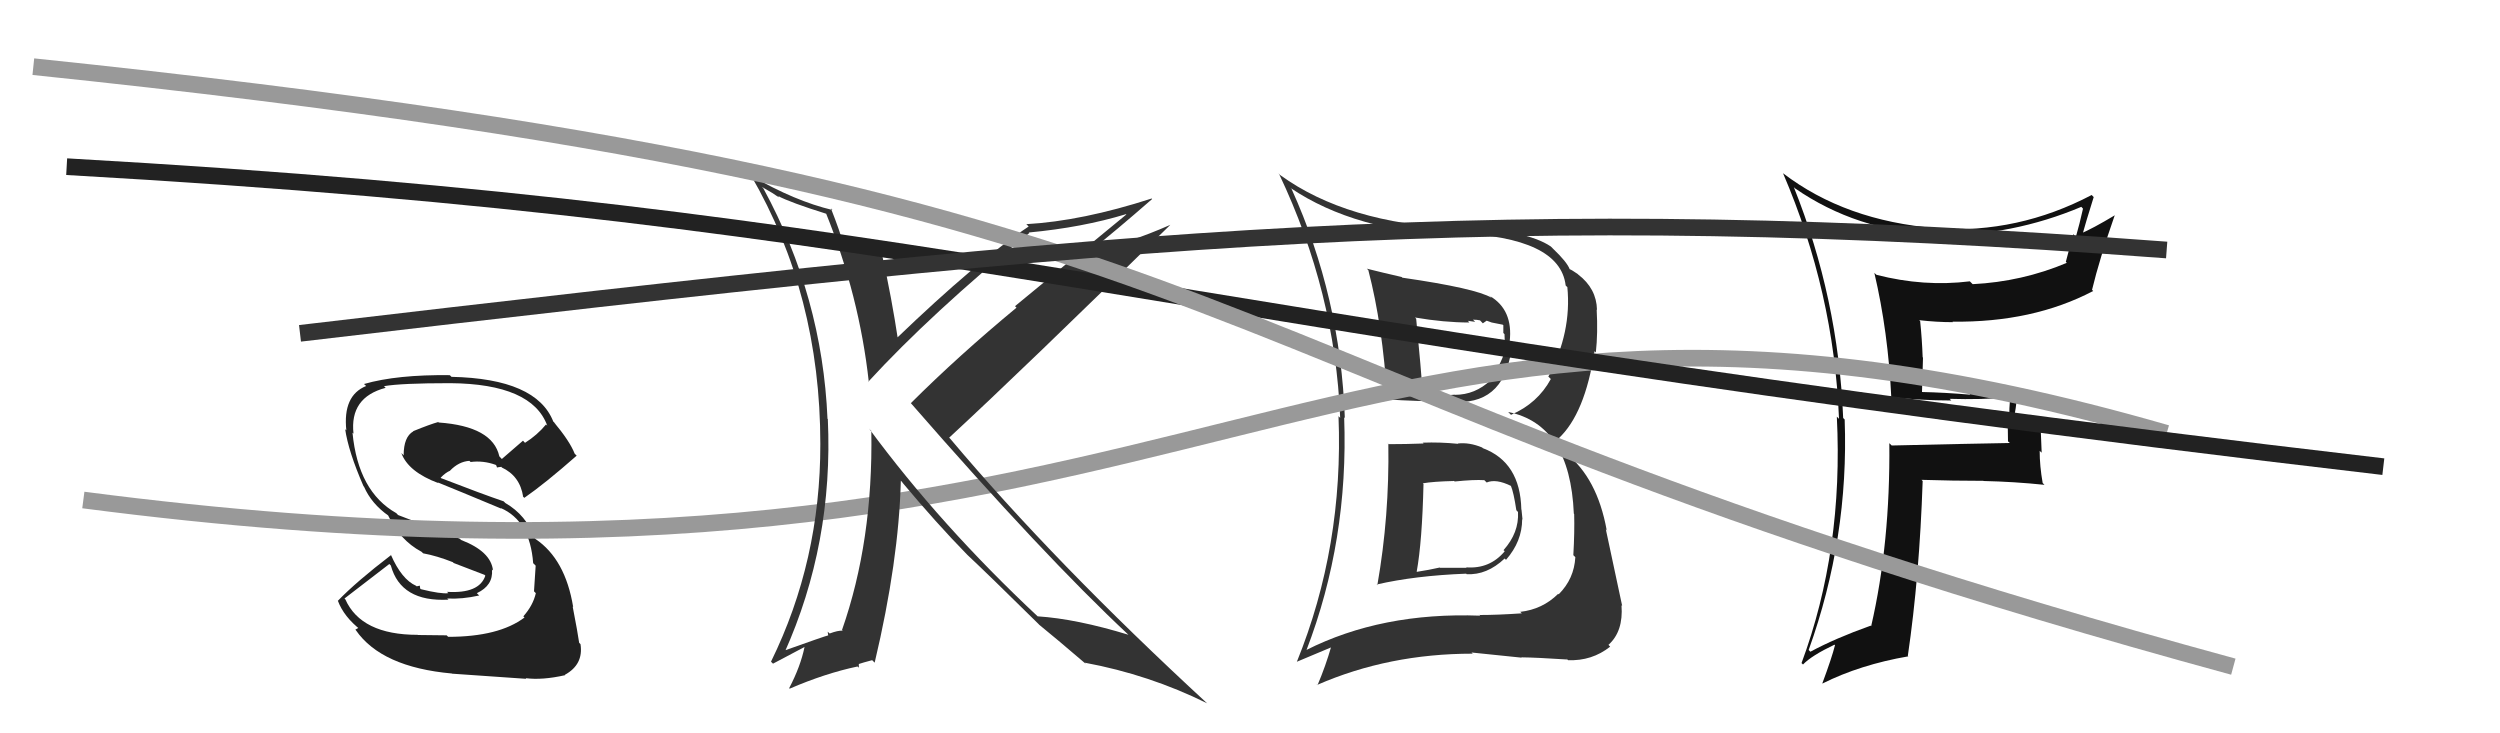
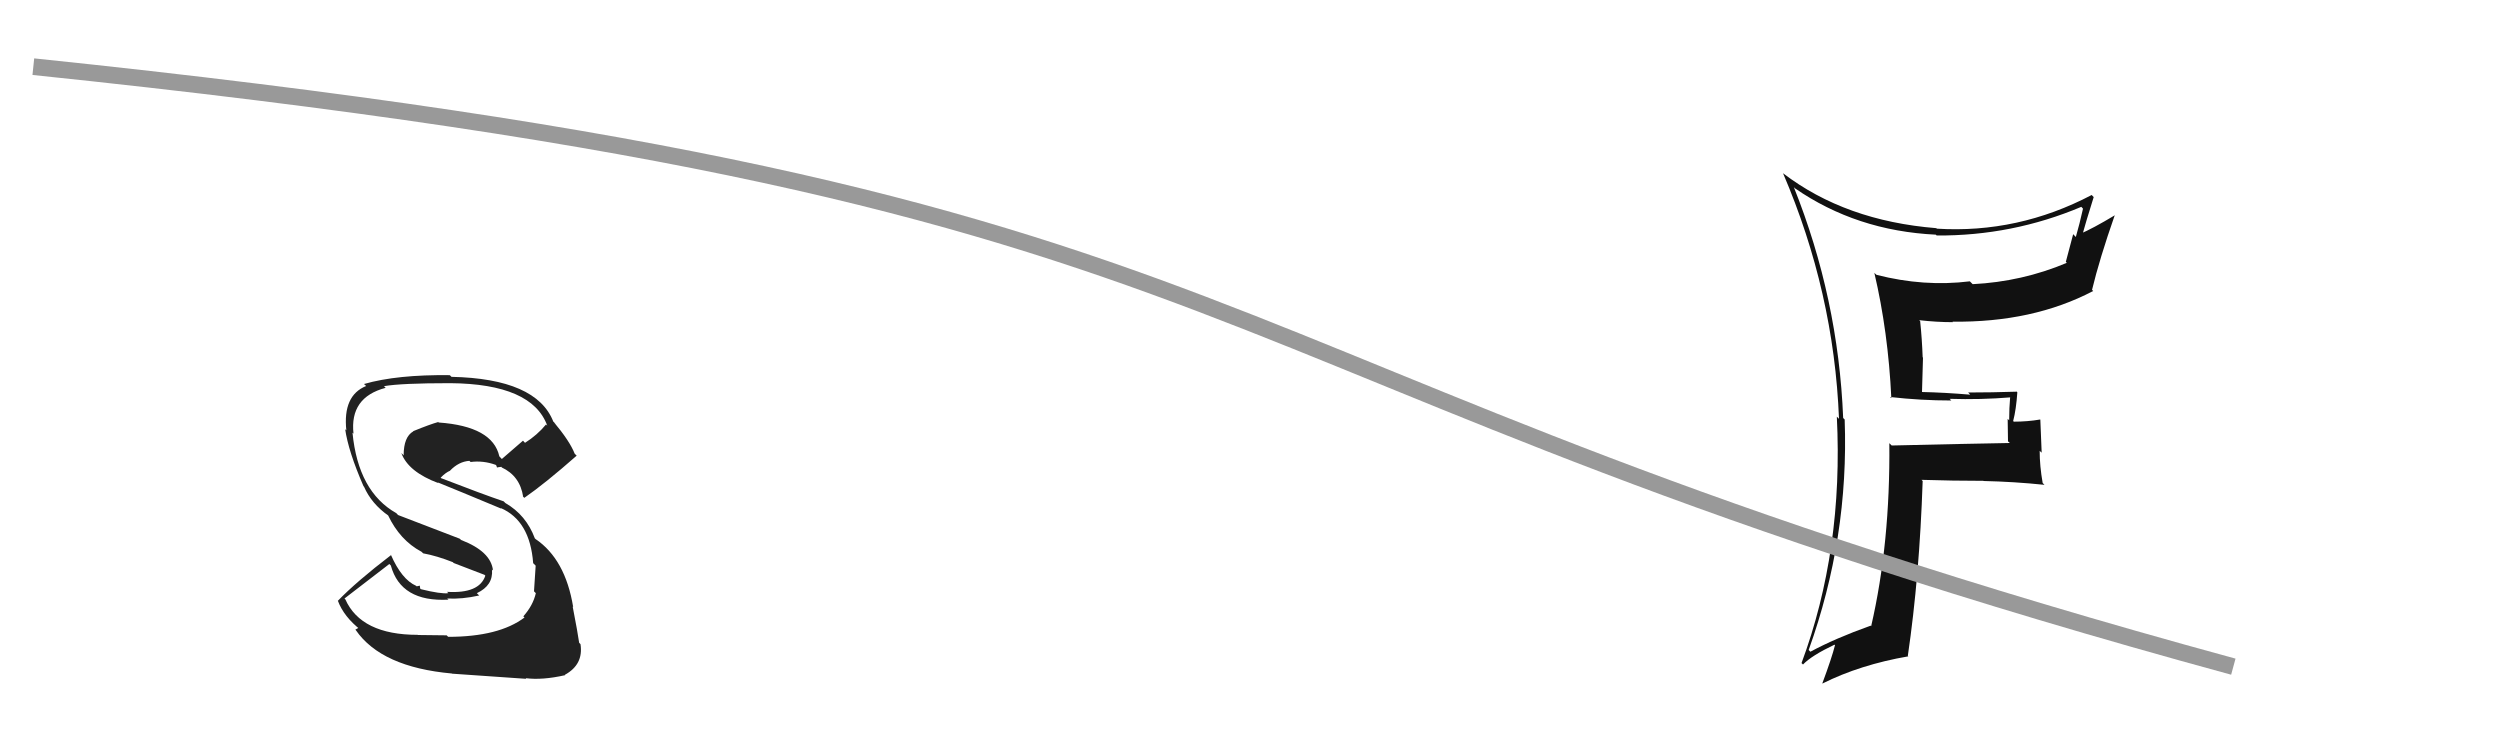
<svg xmlns="http://www.w3.org/2000/svg" width="150" height="44" viewBox="0,0,150,44">
-   <path fill="#333" d="M83.30 26.63L83.22 26.55L83.30 26.62Q83.37 30.96 82.64 35.11L82.66 35.12L82.60 35.07Q84.89 34.54 87.97 34.42L87.88 34.33L88.00 34.45Q89.21 34.52 90.28 33.51L90.38 33.61L90.36 33.59Q91.33 32.48 91.33 31.15L91.42 31.25L91.35 31.17Q91.32 30.84 91.29 30.58L91.27 30.56L91.28 30.57Q91.22 27.73 88.97 26.89L88.88 26.80L88.93 26.85Q88.16 26.53 87.47 26.61L87.58 26.72L87.49 26.63Q86.39 26.52 85.36 26.56L85.49 26.68L85.41 26.61Q84.35 26.65 83.32 26.65ZM82.07 16.18L82.12 16.23L82.10 16.21Q82.96 19.51 83.23 23.89L83.31 23.97L83.31 23.97Q84.74 24.07 87.40 24.11L87.43 24.13L87.42 24.12Q90.38 24.19 90.72 20.65L90.72 20.65L90.58 20.50Q90.80 18.59 89.39 17.76L89.35 17.71L89.50 17.87Q88.56 17.30 84.14 16.66L84.04 16.56L84.10 16.62Q82.92 16.35 82.01 16.12ZM78.37 39.02L78.38 39.03L78.38 39.03Q80.92 32.43 80.65 25.04L80.57 24.96L80.69 25.08Q80.43 17.82 77.50 11.35L77.49 11.33L77.42 11.27Q81.32 13.91 87.54 14.15L87.48 14.09L87.37 13.99Q93.60 14.23 93.94 17.13L94.01 17.20L94.04 17.22Q94.31 19.93 92.90 22.60L92.85 22.55L93.05 22.74Q92.26 24.20 90.66 24.89L90.62 24.85L90.49 24.72Q94.20 25.46 94.43 30.82L94.57 30.96L94.45 30.84Q94.48 31.90 94.40 33.31L94.43 33.34L94.52 33.43Q94.45 34.73 93.52 35.66L93.52 35.66L93.49 35.63Q92.55 36.56 91.22 36.71L91.15 36.65L91.31 36.80Q89.85 36.90 88.78 36.90L88.69 36.81L88.81 36.94Q82.89 36.72 78.36 39.01ZM91.22 39.38L91.23 39.39L91.28 39.44Q92.17 39.45 94.03 39.57L93.96 39.49L94.08 39.61Q95.51 39.67 96.61 38.80L96.48 38.66L96.51 38.69Q97.41 37.88 97.29 36.32L97.28 36.31L97.33 36.35Q97.08 35.22 96.35 31.76L96.50 31.91L96.40 31.80Q95.83 28.68 93.96 27.20L93.95 27.19L93.46 26.28L93.50 26.32Q95.10 24.84 95.67 21.07L95.78 21.18L95.75 21.15Q95.88 19.98 95.80 18.57L95.88 18.65L95.82 18.59Q95.79 17.31 94.69 16.47L94.71 16.49L94.66 16.44Q94.30 16.19 94.18 16.15L94.13 16.10L94.18 16.15Q94.02 15.72 93.18 14.92L93.11 14.85L93.05 14.79Q91.59 13.79 87.37 13.60L87.44 13.68L87.46 13.70Q80.81 13.40 76.82 10.51L76.68 10.37L76.75 10.45Q80.11 17.53 80.41 25.07L80.33 24.99L80.31 24.97Q80.62 32.78 77.81 39.71L77.80 39.71L79.92 38.82L79.88 38.77Q79.54 39.96 79.05 41.11L78.96 41.02L79.04 41.09Q83.33 39.22 88.35 39.22L88.44 39.30L88.29 39.15Q89.85 39.31 91.30 39.46ZM89.11 28.86L89.12 28.87L89.20 28.95Q89.76 28.71 90.67 29.16L90.69 29.18L90.65 29.14Q90.82 29.54 90.98 30.61L90.96 30.59L91.08 30.72Q91.15 31.96 90.21 33.01L90.26 33.05L90.28 33.08Q89.38 34.15 87.97 34.04L88.00 34.07L86.40 34.07L86.39 34.05Q85.73 34.20 85.01 34.31L84.89 34.19L85.00 34.31Q85.33 32.50 85.41 29.04L85.30 28.93L85.36 29.00Q85.99 28.89 87.24 28.86L87.20 28.82L87.28 28.89Q88.45 28.77 89.06 28.81ZM88.13 19.31L88.07 19.25L88.51 19.31L88.38 19.18Q88.61 19.18 88.80 19.22L88.97 19.40L89.20 19.24L89.50 19.35L90.16 19.48L90.20 19.51Q90.20 19.67 90.20 19.98L90.27 20.05L90.29 20.60L90.35 20.66Q90.22 21.78 89.34 22.72L89.46 22.83L89.44 22.81Q88.51 23.69 87.29 23.69L87.38 23.78L87.28 23.68Q86.32 23.75 86.32 23.75L86.23 23.65L86.30 23.72Q84.90 23.62 85.24 23.62L85.22 23.60L85.37 23.75Q85.27 22.17 84.97 19.12L84.95 19.10L84.90 19.05Q86.64 19.35 88.16 19.35Z" />
  <path fill="#222" d="M26.86 38.18L26.80 38.12L25.07 38.10L25.06 38.09Q21.67 38.09 20.72 35.96L20.83 36.08L20.67 35.91Q21.92 34.95 23.36 33.84L23.31 33.79L23.45 33.93Q24.05 36.13 26.91 35.98L26.83 35.91L26.83 35.91Q27.72 35.96 28.75 35.73L28.67 35.65L28.61 35.59Q29.60 35.13 29.52 34.18L29.44 34.10L29.58 34.23Q29.46 33.09 27.67 32.40L27.58 32.32L23.88 30.90L23.78 30.79Q21.49 29.50 21.15 25.96L21.25 26.06L21.21 26.02Q20.97 23.84 23.14 23.27L23.13 23.26L23.04 23.17Q24.05 22.99 27.02 22.99L26.97 22.94L27.01 22.99Q31.93 23.03 32.84 25.55L32.93 25.63L32.76 25.47Q32.23 26.11 31.50 26.57L31.38 26.44L30.11 27.54L29.96 27.38Q29.56 25.58 26.32 25.35L26.27 25.29L26.30 25.32Q25.82 25.45 24.79 25.87L24.74 25.82L24.80 25.88Q24.22 26.21 24.22 27.31L24.23 27.33L24.08 27.18Q24.49 28.31 26.31 28.99L26.24 28.92L26.28 28.95Q27.42 29.41 30.08 30.52L30.02 30.45L30.04 30.48Q31.80 31.24 31.99 33.79L31.98 33.78L32.14 33.94Q32.11 34.49 32.04 35.48L32.04 35.48L32.15 35.59Q31.98 36.33 31.40 36.98L31.52 37.10L31.47 37.05Q29.93 38.21 26.89 38.21ZM31.54 40.69L31.52 40.67L31.54 40.69Q32.54 40.82 33.91 40.51L33.91 40.51L33.89 40.49Q35.02 39.87 34.83 38.65L34.69 38.51L34.75 38.57Q34.67 37.99 34.36 36.39L34.42 36.45L34.39 36.42Q33.92 33.55 32.13 32.34L32.01 32.22L32.09 32.30Q31.57 30.90 30.32 30.18L30.33 30.19L30.22 30.08Q28.95 29.65 26.47 28.69L26.49 28.72L26.44 28.66Q26.74 28.35 27.01 28.24L26.97 28.20L27.00 28.24Q27.53 27.69 28.17 27.65L28.14 27.63L28.24 27.72Q28.98 27.62 29.74 27.89L29.78 27.93L29.82 28.05L29.92 28.03L30.09 28.01L30.13 28.08L30.09 28.04Q31.20 28.55 31.39 29.81L31.32 29.74L31.46 29.87Q32.69 29.02 34.60 27.34L34.55 27.29L34.48 27.22Q34.19 26.47 33.20 25.29L33.38 25.47L33.20 25.30Q32.19 22.72 27.09 22.61L27.12 22.64L26.99 22.51Q23.82 22.47 21.84 23.04L21.87 23.07L21.97 23.16Q20.56 23.73 20.78 25.82L20.73 25.77L20.71 25.75Q20.90 27.08 21.81 29.17L21.84 29.20L21.84 29.20Q22.29 30.23 23.32 30.95L23.30 30.93L23.28 30.91Q23.99 32.41 25.28 33.10L25.24 33.06L25.39 33.20Q26.21 33.35 27.17 33.73L27.22 33.78L29.07 34.49L29.12 34.54Q28.76 35.63 26.82 35.51L26.91 35.60L26.90 35.59Q26.46 35.65 25.25 35.35L25.21 35.31L25.19 35.14L25.00 35.18L24.97 35.15Q24.10 34.77 23.45 33.28L23.44 33.27L23.47 33.30Q21.38 34.90 20.27 36.05L20.27 36.05L20.27 36.04Q20.63 37.01 21.66 37.81L21.51 37.67L21.32 37.78L21.35 37.81Q22.89 40.03 27.11 40.41L27.10 40.40L27.12 40.42Q28.34 40.50 31.58 40.73Z" />
  <path fill="#111" d="M113.47 23.88L113.48 23.89L113.40 23.82Q115.25 24.03 117.08 24.03L116.93 23.88L116.98 23.93Q118.83 23.99 120.66 23.84L120.67 23.86L120.61 23.80Q120.55 24.49 120.55 25.22L120.46 25.13L120.48 26.48L120.59 26.58Q118.26 26.62 113.50 26.73L113.35 26.58L113.36 26.59Q113.42 32.59 112.27 37.57L112.35 37.65L112.24 37.54Q110.11 38.30 108.63 39.10L108.62 39.10L108.52 39.00Q110.94 32.28 110.68 25.17L110.62 25.11L110.59 25.08Q110.30 17.90 107.63 11.23L107.72 11.32L107.70 11.30Q111.39 13.85 116.15 14.08L116.07 14.00L116.20 14.13Q120.73 14.16 124.88 12.41L124.85 12.38L124.98 12.52Q124.78 13.42 124.55 14.22L124.39 14.05L123.95 15.71L124.01 15.77Q121.33 16.90 118.36 17.05L118.27 16.96L118.19 16.88Q115.44 17.22 112.59 16.49L112.49 16.40L112.46 16.37Q113.29 19.90 113.48 23.89ZM125.54 11.75L125.66 11.86L125.50 11.70Q121.08 14.02 116.21 13.72L116.14 13.65L116.18 13.69Q110.72 13.25 106.99 10.40L106.99 10.40L106.98 10.39Q110.04 17.52 110.34 25.13L110.29 25.08L110.21 25.00Q110.61 33.01 108.09 39.79L108.10 39.79L108.18 39.87Q108.70 39.33 110.07 38.68L110.09 38.70L110.10 38.71Q109.91 39.47 109.34 41.00L109.31 40.97L109.35 41.01Q111.61 39.88 114.50 39.38L114.55 39.43L114.47 39.35Q115.17 34.57 115.36 28.86L115.26 28.76L115.29 28.79Q117.18 28.85 119.00 28.85L118.95 28.79L119.01 28.86Q120.84 28.90 122.67 29.09L122.51 28.93L122.56 28.98Q122.38 27.96 122.38 27.05L122.50 27.16L122.42 25.18L122.41 25.17Q121.66 25.30 120.82 25.30L120.89 25.37L120.79 25.26Q120.97 24.57 121.04 23.54L120.95 23.44L121.01 23.50Q119.50 23.55 118.09 23.55L118.09 23.55L118.21 23.68Q116.68 23.55 115.31 23.52L115.32 23.52L115.38 21.45L115.36 21.44Q115.32 20.33 115.21 19.27L115.13 19.19L115.15 19.21Q116.19 19.33 117.18 19.33L117.09 19.24L117.14 19.30Q121.97 19.36 125.59 17.46L125.52 17.39L125.52 17.40Q125.97 15.53 126.89 12.90L126.91 12.92L126.90 12.91Q125.57 13.71 124.77 14.05L124.85 14.13L124.91 14.20Q125.13 13.39 125.62 11.83Z" />
-   <path d="M5 30 C74 39,78 11,130 26" stroke="#999" fill="none" />
-   <path fill="#333" d="M49.62 12.84L49.55 12.77L49.55 12.77Q51.56 17.75 52.13 22.93L52.20 23.00L52.10 22.90Q55.86 18.81 61.76 13.98L61.62 13.84L61.73 13.95Q64.93 13.65 67.56 12.85L67.58 12.87L60.90 18.37L60.99 18.46Q57.51 21.34 54.65 24.19L54.74 24.28L54.67 24.21Q62.65 33.37 67.71 38.09L67.82 38.20L67.72 38.09Q64.58 37.13 62.26 36.98L62.41 37.13L62.28 37.00Q56.44 31.54 52.14 25.71L52.22 25.80L52.28 25.86Q52.39 32.47 50.52 37.80L50.53 37.81L50.57 37.84Q50.28 37.82 49.78 38.01L49.66 37.90L49.69 38.11L49.70 38.12Q49.51 38.16 46.96 39.07L47.08 39.19L47.06 39.18Q50.01 32.61 49.67 25.14L49.65 25.13L49.65 25.13Q49.34 17.81 45.80 11.30L45.71 11.21L46.34 11.58L46.70 11.82L46.75 11.83L46.66 11.75Q47.41 12.15 49.62 12.84ZM49.88 12.53L49.90 12.55L49.95 12.60Q47.71 12.07 45.08 10.55L45.07 10.54L45.05 10.51Q49.22 17.69 49.22 26.64L49.35 26.77L49.22 26.64Q49.23 33.65 46.26 39.70L46.38 39.82L48.27 38.82L48.27 38.83Q48.03 39.99 47.35 41.29L47.24 41.18L47.38 41.32Q49.51 40.40 51.45 39.99L51.53 40.06L51.53 39.84L51.53 39.84Q51.76 39.76 52.33 39.61L52.42 39.70L52.48 39.76Q53.93 33.64 54.05 28.84L54.21 29.00L54.09 28.89Q56.19 31.40 58.02 33.27L58.08 33.33L58.05 33.30Q59.26 34.43 62.27 37.40L62.22 37.35L62.35 37.48L62.31 37.45Q63.31 38.26 65.18 39.86L65.19 39.87L65.08 39.76Q68.96 40.48 72.43 42.20L72.41 42.18L72.45 42.22Q63.27 33.76 57.02 26.33L56.95 26.26L56.95 26.26Q61.46 22.09 70.22 13.49L70.19 13.46L70.22 13.49Q67.66 14.62 65.64 15.00L65.46 14.82L65.57 14.93Q66.81 13.96 69.13 11.94L69.07 11.88L69.10 11.91Q64.93 13.26 61.58 13.45L61.73 13.60L61.72 13.59Q58.63 15.65 53.76 20.33L53.81 20.38L53.89 20.46Q53.50 17.86 52.93 15.31L52.83 15.21L52.87 15.25Q51.61 15.02 50.62 14.67L50.69 14.74L50.61 14.67Q50.42 13.94 49.85 12.49Z" />
-   <path d="M4 10 C57 13,66 19,143 28" stroke="#222" fill="none" />
  <path d="M2 4 C79 12,68 22,134 40" stroke="#999" fill="none" />
-   <path d="M18 20 C69 14,90 12,130 15" stroke="#333" fill="none" />
</svg>